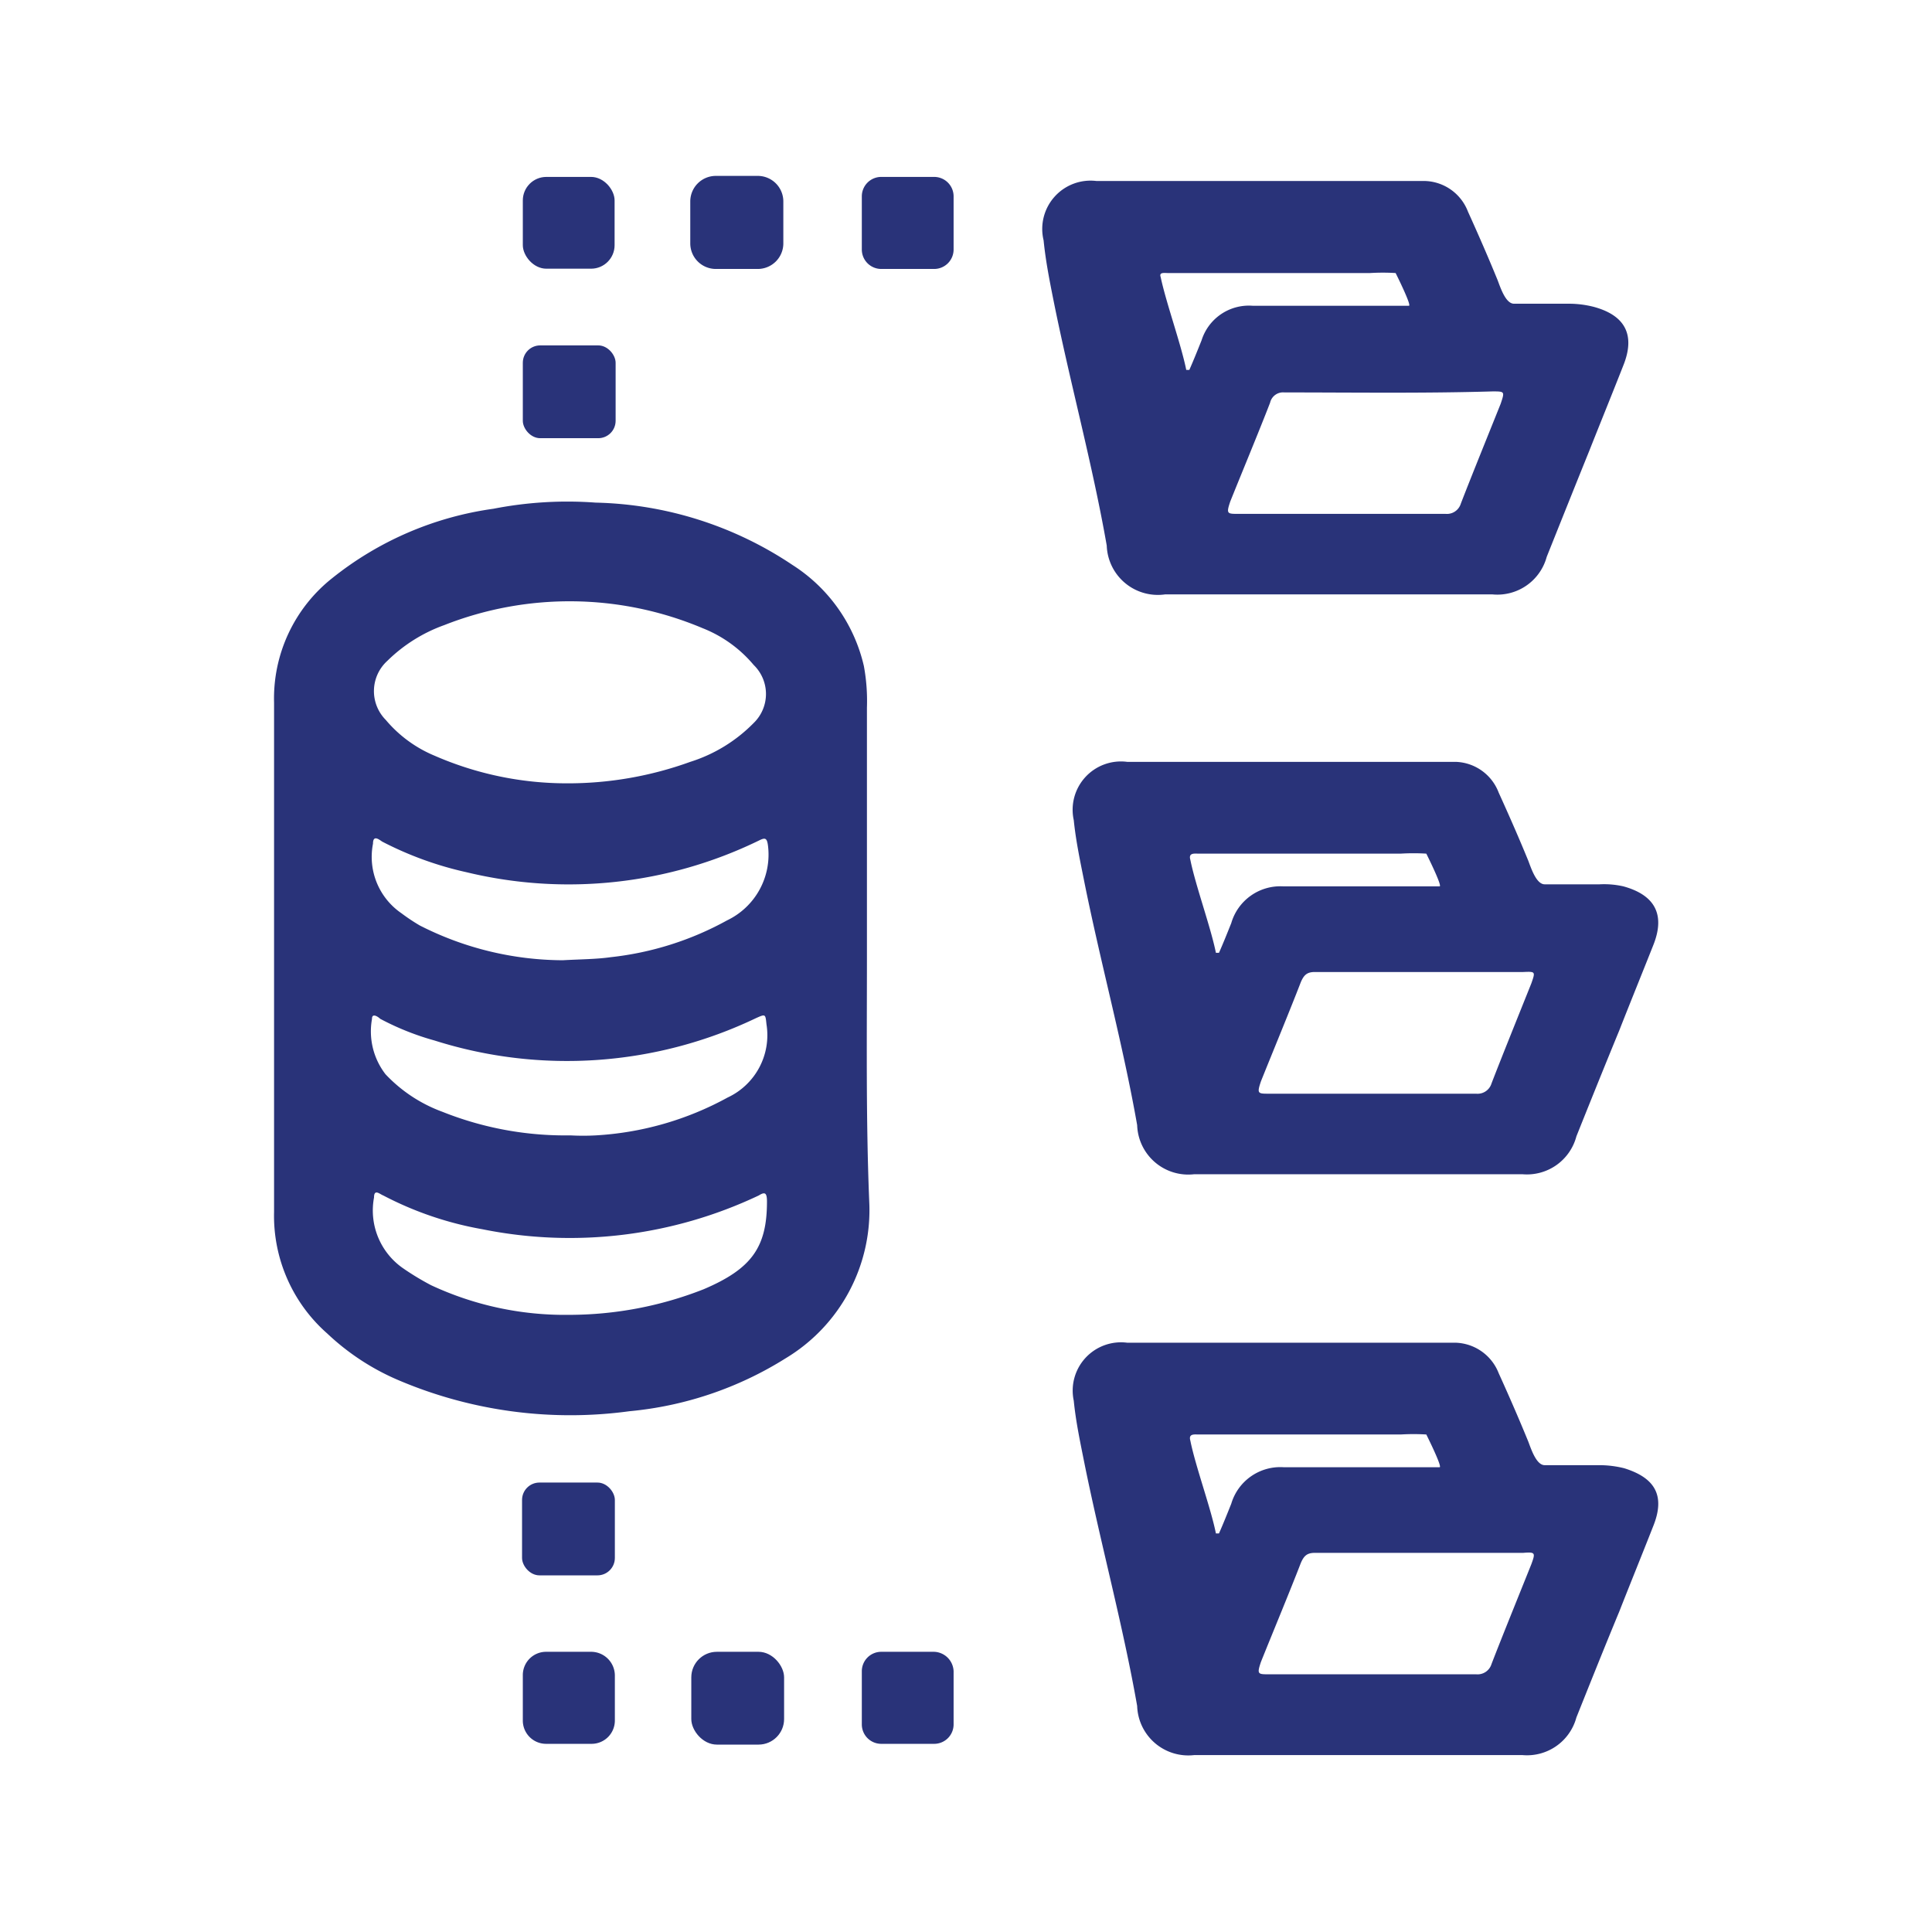
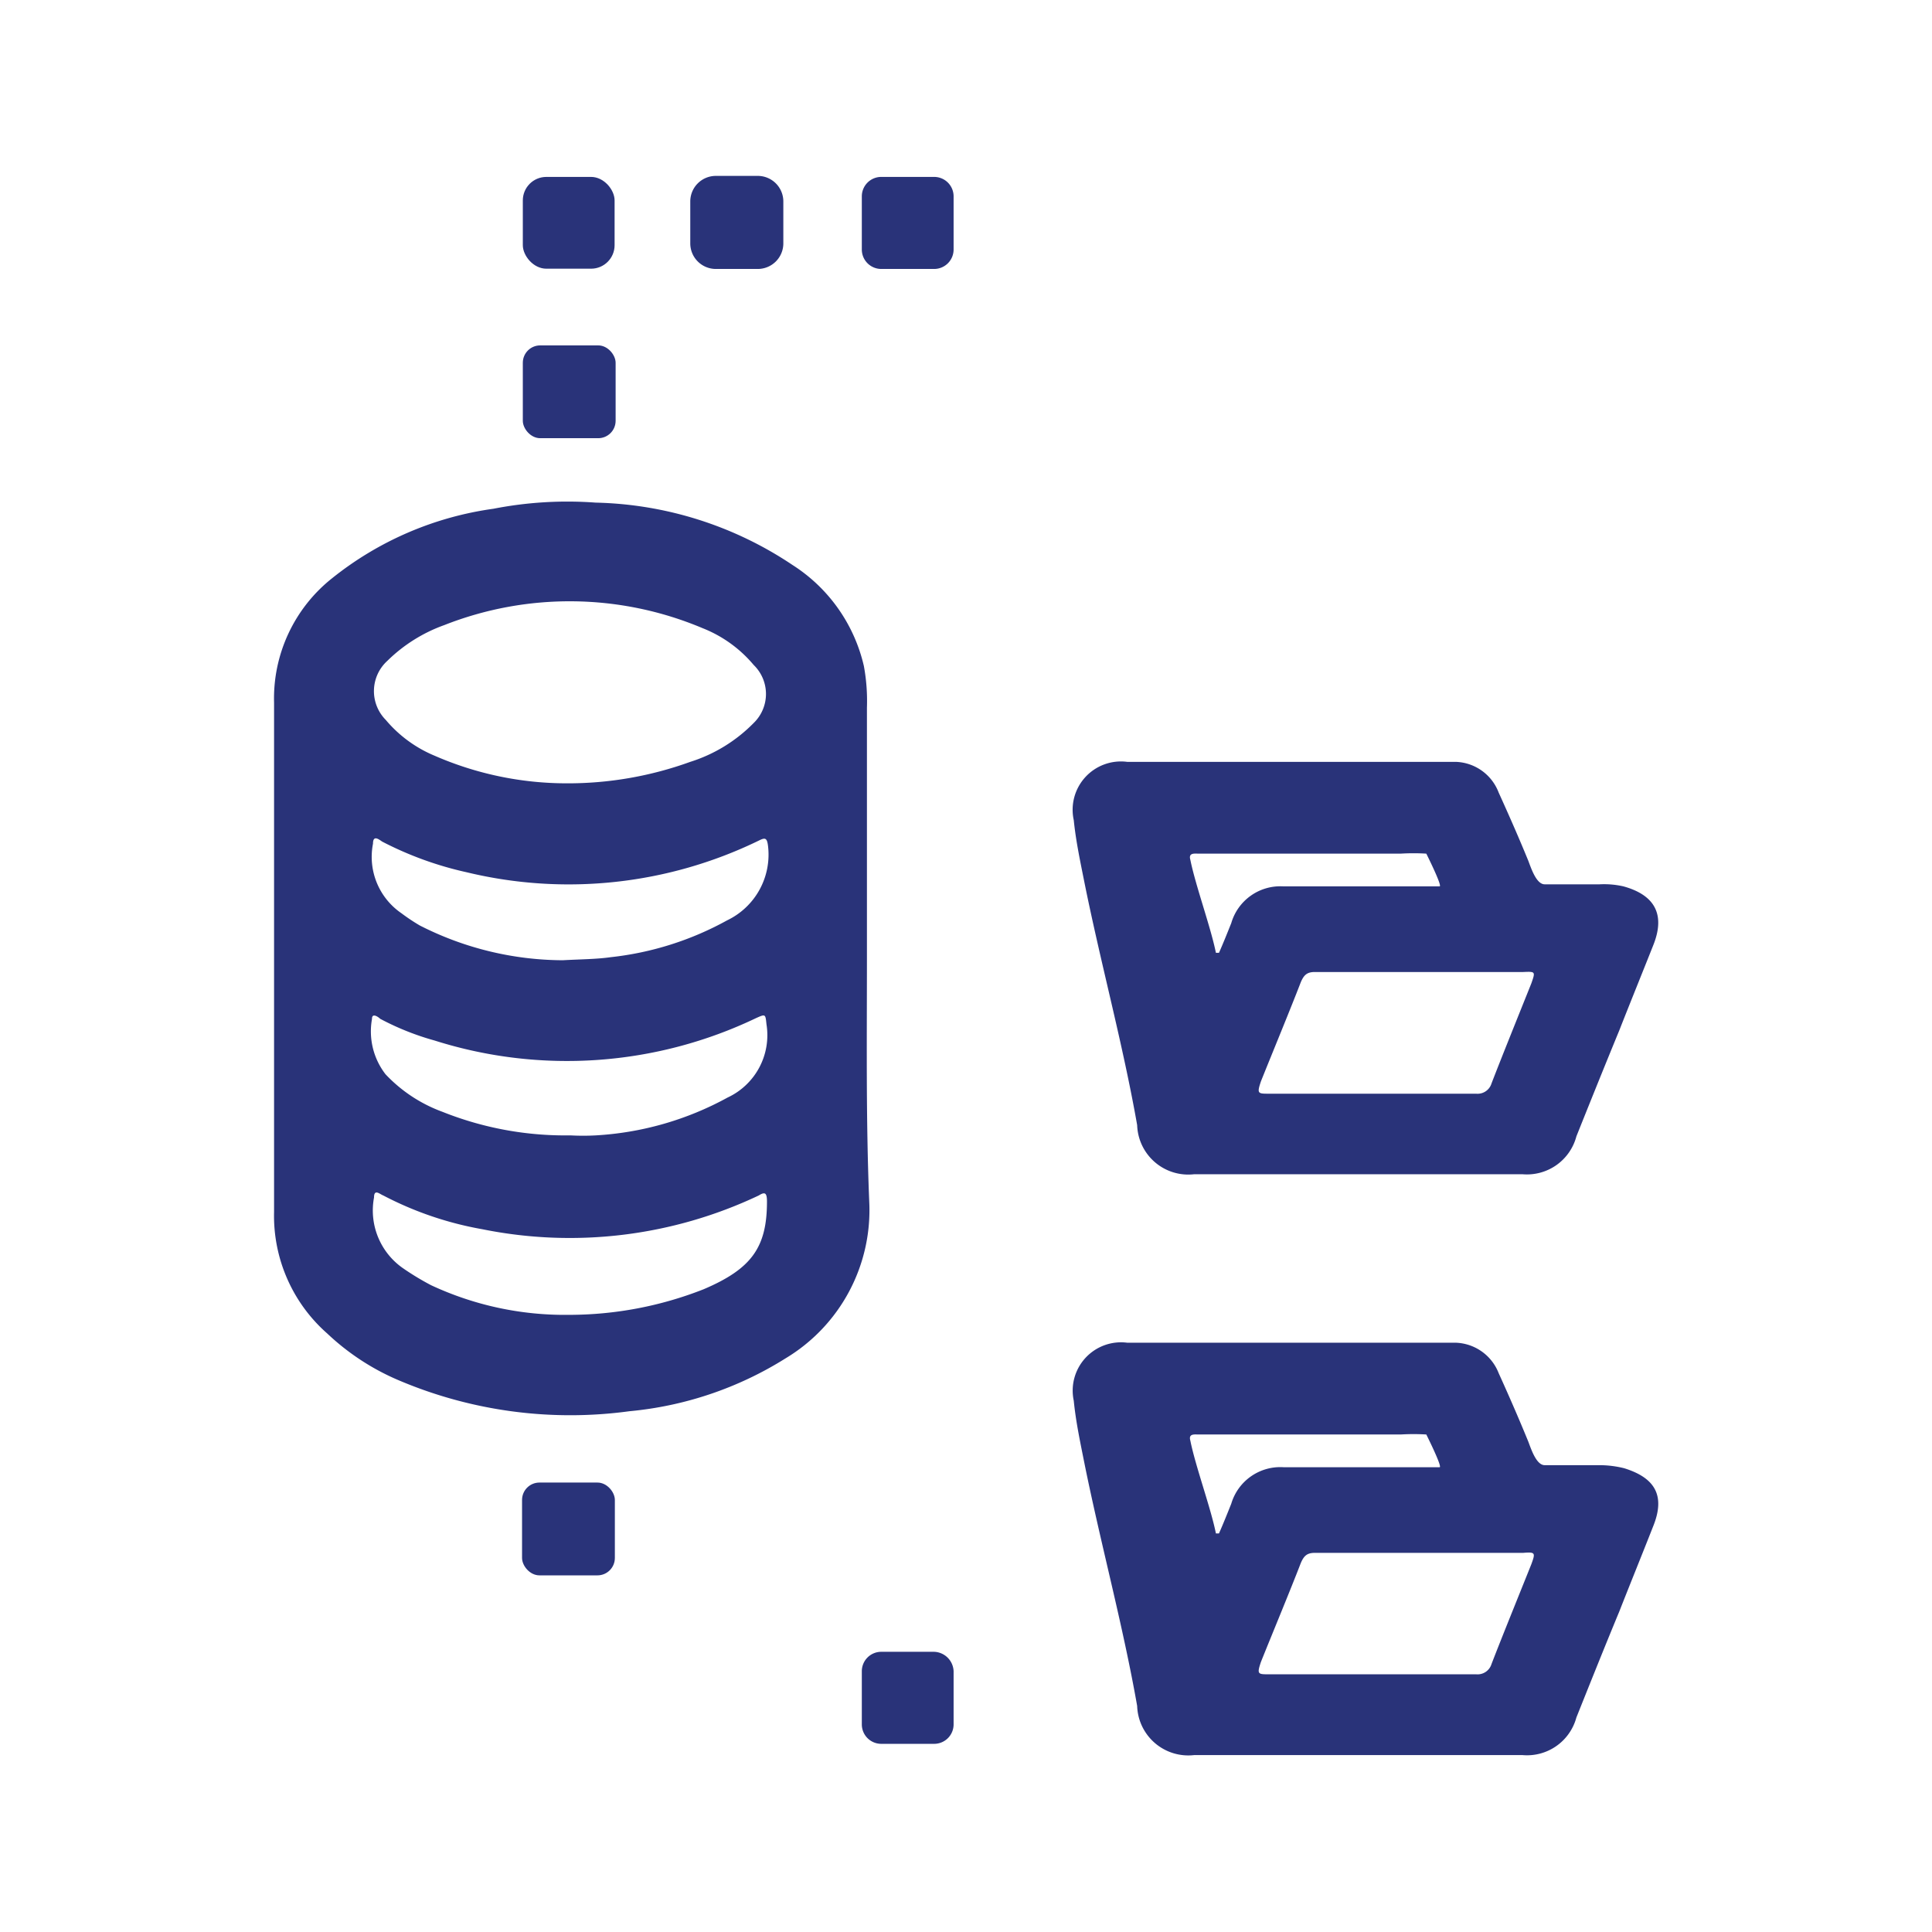
<svg xmlns="http://www.w3.org/2000/svg" id="Capa_1" data-name="Capa 1" viewBox="0 0 75.57 75.57">
  <defs>
    <style>.cls-1{fill:#293379;}</style>
  </defs>
  <rect class="cls-1" x="20.45" y="13.51" width="3.63" height="3.63" rx="0.68" />
  <rect class="cls-1" x="20.45" y="6.92" width="3.59" height="3.59" rx="0.92" />
  <path class="cls-1" d="M28,10.52h1.64a1,1,0,0,0,1-1V7.88a1,1,0,0,0-1-1H28a1,1,0,0,0-1,1V9.52A1,1,0,0,0,28,10.52Z" />
  <path class="cls-1" d="M36.54,6.92H34.47a.76.76,0,0,0-.76.76V9.76a.76.76,0,0,0,.76.76h2.07a.76.76,0,0,0,.76-.76V7.68A.76.76,0,0,0,36.54,6.92Z" />
  <rect class="cls-1" x="20.42" y="57.99" width="3.63" height="3.63" rx="0.68" />
-   <path class="cls-1" d="M23.13,64.61H21.37a.91.91,0,0,0-.92.92v1.76a.91.91,0,0,0,.92.92h1.76a.91.91,0,0,0,.92-.92V65.53A.93.93,0,0,0,23.13,64.61Z" />
-   <rect class="cls-1" x="27.04" y="64.61" width="3.63" height="3.63" rx="1" />
  <path class="cls-1" d="M36.54,64.61H34.47a.76.76,0,0,0-.76.76v2.08a.76.76,0,0,0,.76.76h2.07a.76.76,0,0,0,.76-.76V65.37A.79.79,0,0,0,36.54,64.61Z" />
  <path class="cls-1" d="M33.91,37.47V27.68a7.51,7.51,0,0,0-.12-1.63A6.39,6.39,0,0,0,31,22.1a14.38,14.38,0,0,0-7.7-2.44,15.06,15.06,0,0,0-4,.24A12.92,12.92,0,0,0,13,22.61a6,6,0,0,0-2.28,4.87c0,1.28,0,2.52,0,3.8V47.41a6.13,6.13,0,0,0,2.08,4.75A9.41,9.41,0,0,0,15.62,54a17.16,17.16,0,0,0,9,1.2,13.9,13.9,0,0,0,6.11-2.07A6.76,6.76,0,0,0,34,47C33.87,43.81,33.91,40.62,33.91,37.47ZM15.15,25.85a6.11,6.11,0,0,1,2.23-1.4,13.38,13.38,0,0,1,10.1.12,5,5,0,0,1,2,1.44,1.58,1.58,0,0,1,0,2.27A6,6,0,0,1,27,29.8a14.06,14.06,0,0,1-4.83.84A12.92,12.92,0,0,1,17,29.56a5,5,0,0,1-1.91-1.4A1.6,1.6,0,0,1,15.15,25.85Zm-.6,14c0-.24.24-.08.32,0A10.47,10.47,0,0,0,17,40.7a17.14,17.14,0,0,0,12.58-.88c.36-.16.36-.16.4.24a2.69,2.69,0,0,1-1.52,2.87,12.16,12.16,0,0,1-5.15,1.48,9.1,9.1,0,0,1-1,0,12.94,12.94,0,0,1-5-.92,5.79,5.79,0,0,1-2.23-1.47A2.74,2.74,0,0,1,14.55,39.86ZM30,47c0,1.79-.6,2.63-2.48,3.43a14.38,14.38,0,0,1-5.27,1,12.36,12.36,0,0,1-5.39-1.16,10.42,10.42,0,0,1-1.12-.68,2.75,2.75,0,0,1-1.11-2.75c0-.36.24-.12.36-.08a13.33,13.33,0,0,0,3.87,1.32,17.26,17.26,0,0,0,10.82-1.32C29.92,46.61,30,46.65,30,47ZM28.44,36a12.12,12.12,0,0,1-4.55,1.44c-.56.08-1.16.08-1.88.12a12.41,12.41,0,0,1-5.59-1.36,7.5,7.5,0,0,1-.72-.48A2.67,2.67,0,0,1,14.59,33c0-.36.24-.16.36-.08a13.49,13.49,0,0,0,3.31,1.2,17,17,0,0,0,11.42-1.24c.24-.12.32-.12.36.2A2.85,2.85,0,0,1,28.44,36Z" />
-   <path class="cls-1" d="M45.57,23.25h6.26v0h6.55a2,2,0,0,0,2.12-1.47c.56-1.4,1.12-2.8,1.67-4.16.44-1.11.88-2.19,1.32-3.31.52-1.28,0-2-1.16-2.31a3.93,3.93,0,0,0-.95-.12H59.22c-.32,0-.52-.6-.64-.92-.36-.88-.76-1.8-1.16-2.68a1.86,1.86,0,0,0-1.67-1.2c-.48,0-1,0-1.4,0-3.83,0-7.63,0-11.46,0A1.89,1.89,0,0,0,40.82,9.4c.08.8.23,1.56.39,2.36.64,3.19,1.52,6.38,2.08,9.58A2,2,0,0,0,45.57,23.25Zm12.81-7.94c.48,0,.48,0,.32.48-.4,1-1.16,2.87-1.56,3.91a.57.57,0,0,1-.6.4c-1.35,0-6.74,0-8.1,0-.44,0-.48,0-.32-.48.4-1,1.16-2.83,1.56-3.87a.52.52,0,0,1,.56-.4C53,15.35,55.67,15.39,58.38,15.31ZM45.69,10.68h7.9a8.34,8.34,0,0,1,1,0s.64,1.28.52,1.28c-1.56,0-3.76,0-5.31,0H49a1.94,1.94,0,0,0-2,1.35c-.16.4-.32.8-.48,1.16h-.12c-.2-1-.79-2.63-1-3.63C45.33,10.64,45.53,10.68,45.69,10.68Z" />
  <path class="cls-1" d="M63.53,57.43a4,4,0,0,0-1-.12H60.42c-.32,0-.52-.6-.64-.92-.36-.88-.76-1.8-1.16-2.68a1.87,1.87,0,0,0-1.68-1.19c-.47,0-.95,0-1.39,0-3.84,0-7.63,0-11.46,0A1.89,1.89,0,0,0,42,54.79c.08.8.24,1.56.4,2.36.64,3.19,1.52,6.39,2.08,9.58a2,2,0,0,0,2.23,1.92H53v0h6.55a2,2,0,0,0,2.11-1.47c.56-1.4,1.12-2.8,1.68-4.15.44-1.12.88-2.2,1.32-3.32C65.17,58.46,64.69,57.79,63.53,57.43ZM48.16,58.82c-.16.4-.32.8-.48,1.16h-.12c-.2-1-.8-2.63-1-3.63-.08-.28.16-.24.32-.24h7.91a8.34,8.34,0,0,1,1,0s.64,1.28.52,1.28c-1.56,0-3.76,0-5.31,0H50.2A2,2,0,0,0,48.16,58.82ZM59.9,61.18c-.4,1-1.16,2.87-1.56,3.91a.57.57,0,0,1-.6.4c-1.35,0-6.74,0-8.1,0-.44,0-.48,0-.32-.48.4-1,1.16-2.83,1.56-3.87.12-.28.24-.4.55-.4,2.72,0,5.43,0,8.15,0C60.06,60.7,60.06,60.74,59.9,61.18Z" />
  <path class="cls-1" d="M62.57,34.59H60.42c-.32,0-.52-.6-.64-.92-.36-.88-.76-1.79-1.16-2.67a1.86,1.86,0,0,0-1.68-1.2c-.47,0-.95,0-1.39,0-3.84,0-7.63,0-11.46,0A1.89,1.89,0,0,0,42,32.08c.08.79.24,1.55.4,2.35.64,3.2,1.52,6.39,2.08,9.58a2,2,0,0,0,2.23,1.92H53v0h6.55a2,2,0,0,0,2.11-1.48c.56-1.4,1.12-2.79,1.68-4.15.44-1.12.88-2.2,1.32-3.31.52-1.28,0-2-1.16-2.32A3.41,3.41,0,0,0,62.57,34.59ZM48.16,36.11c-.16.4-.32.8-.48,1.16h-.12c-.2-1-.8-2.64-1-3.64-.08-.28.16-.24.32-.24h7.91a8.34,8.34,0,0,1,1,0s.64,1.28.52,1.28c-1.56,0-3.76,0-5.31,0H50.2A2,2,0,0,0,48.16,36.11ZM59.9,38.46c-.4,1-1.16,2.88-1.56,3.92a.57.57,0,0,1-.6.4c-1.35,0-6.74,0-8.1,0-.44,0-.48,0-.32-.48.4-1,1.16-2.84,1.56-3.88.12-.28.24-.4.55-.4,2.72,0,5.43,0,8.15,0C60.06,38,60.06,38,59.9,38.46Z" />
</svg>